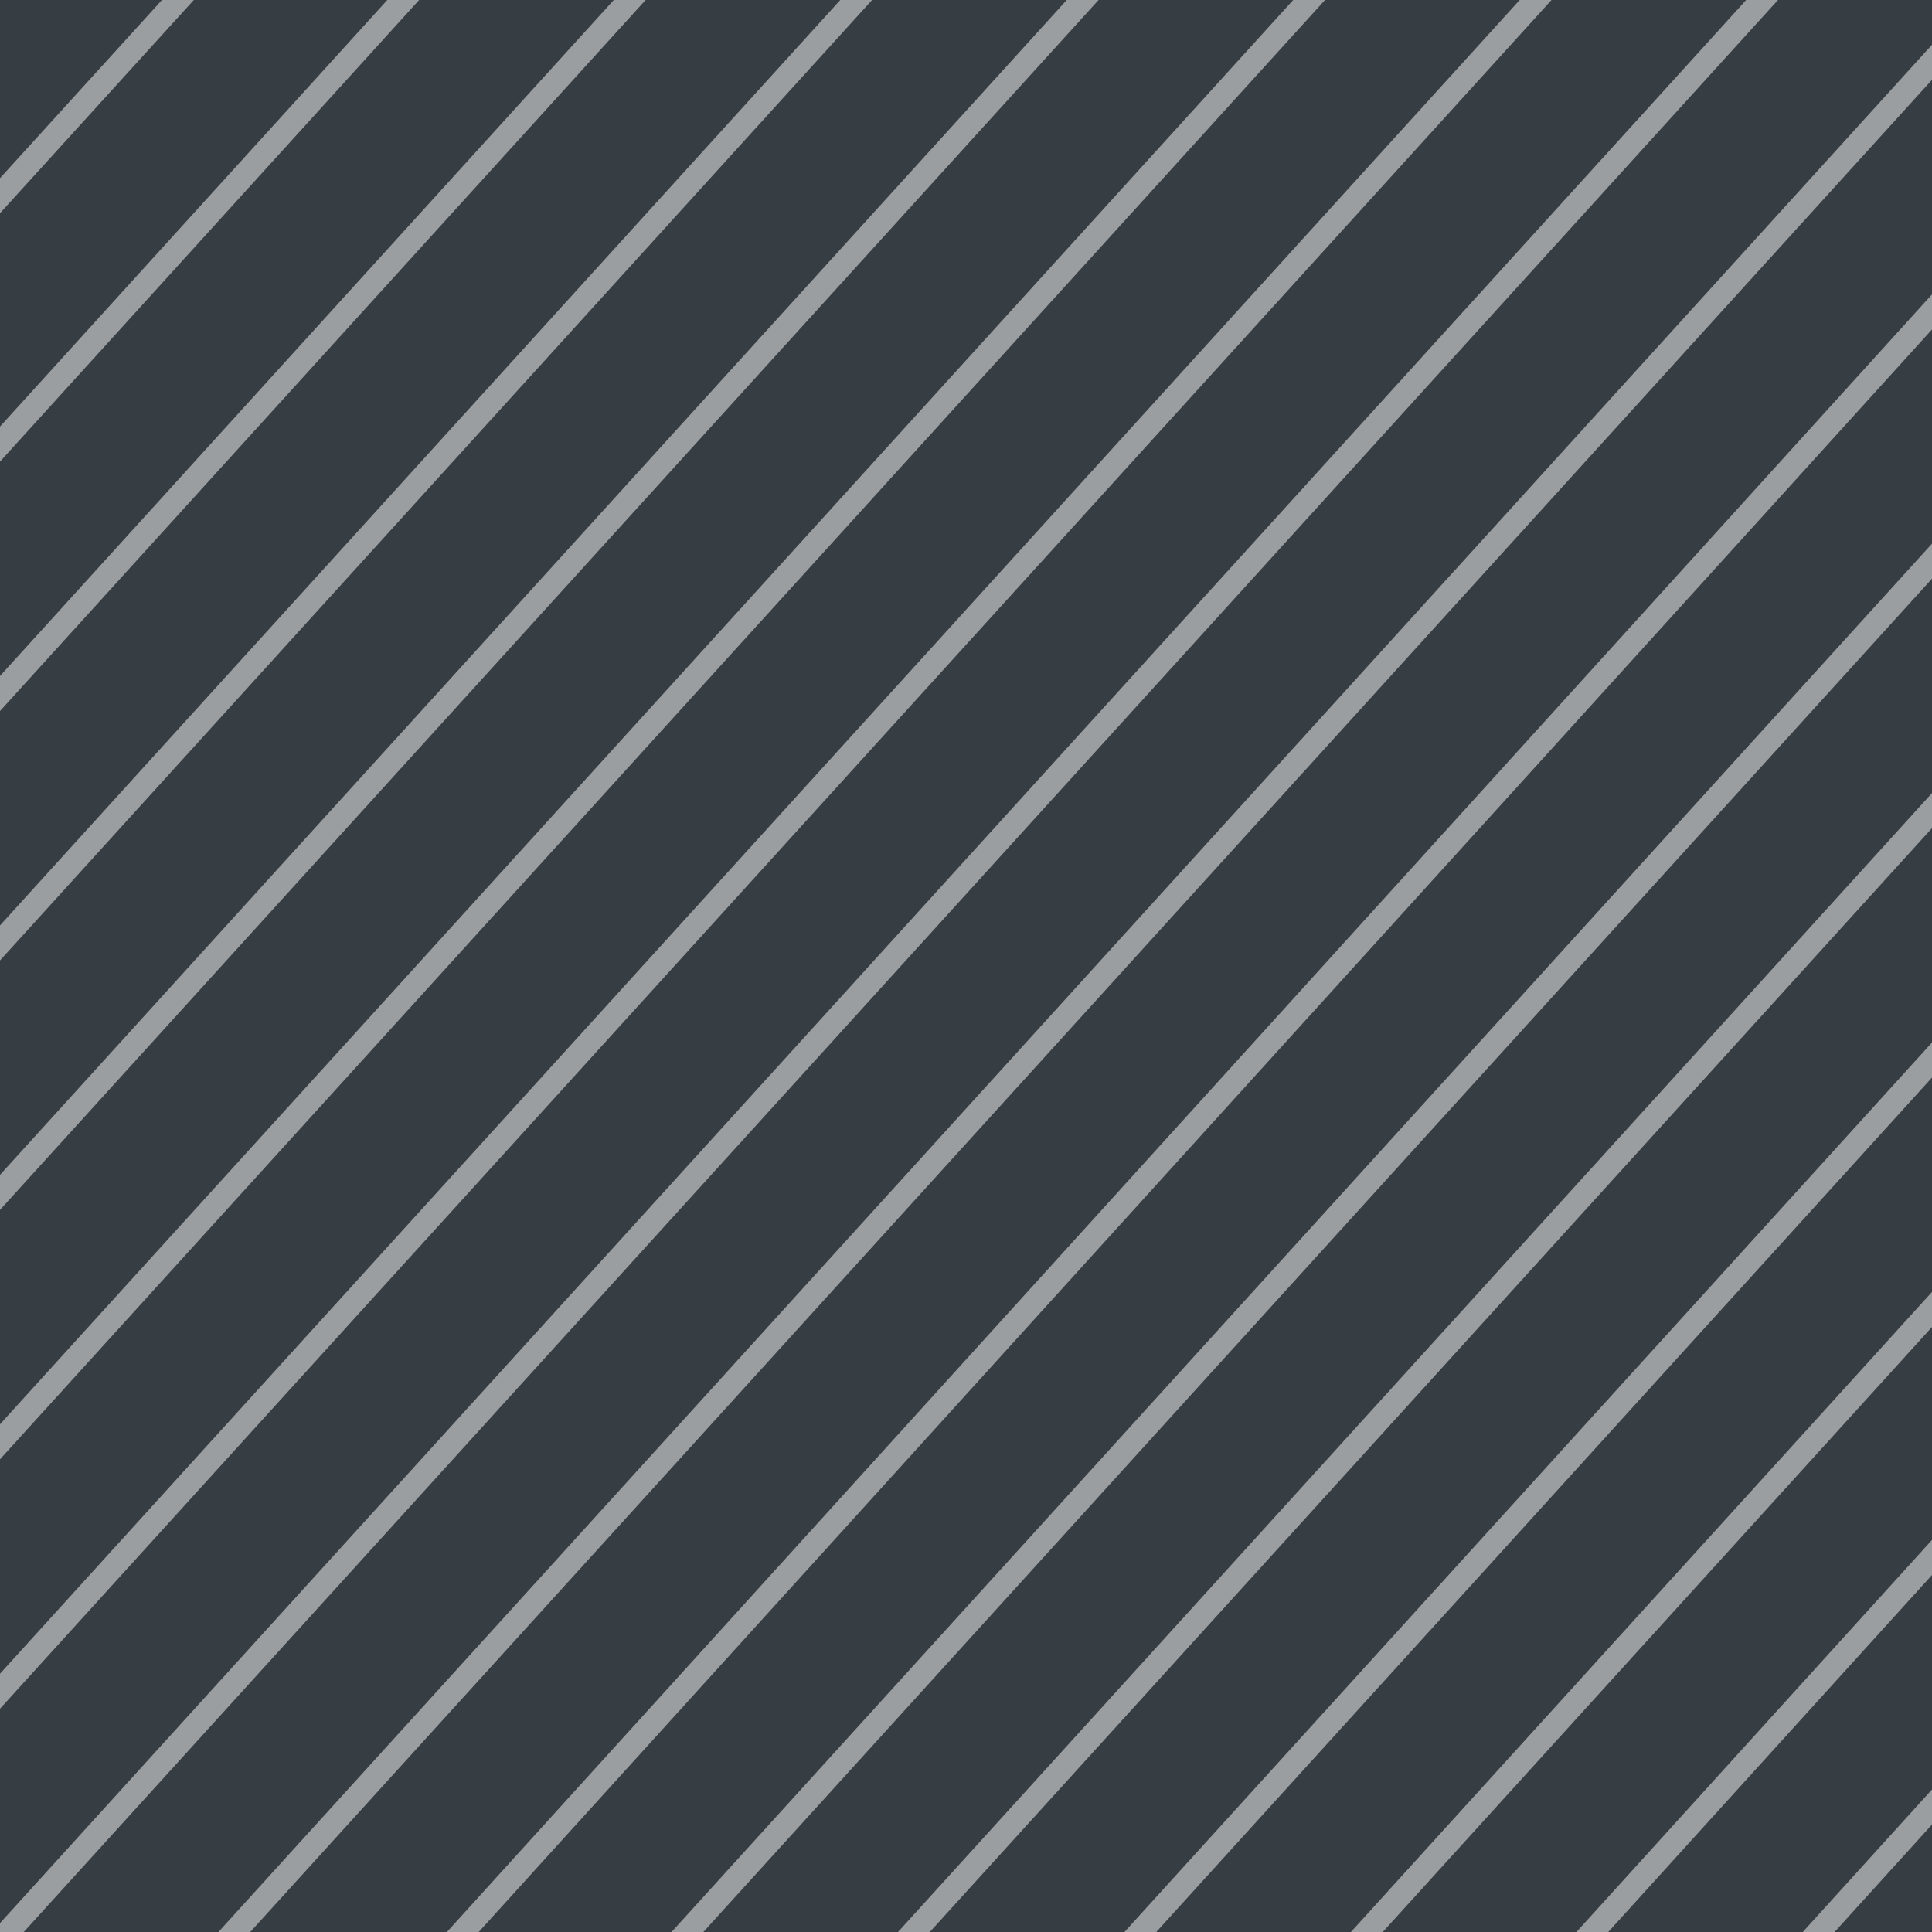
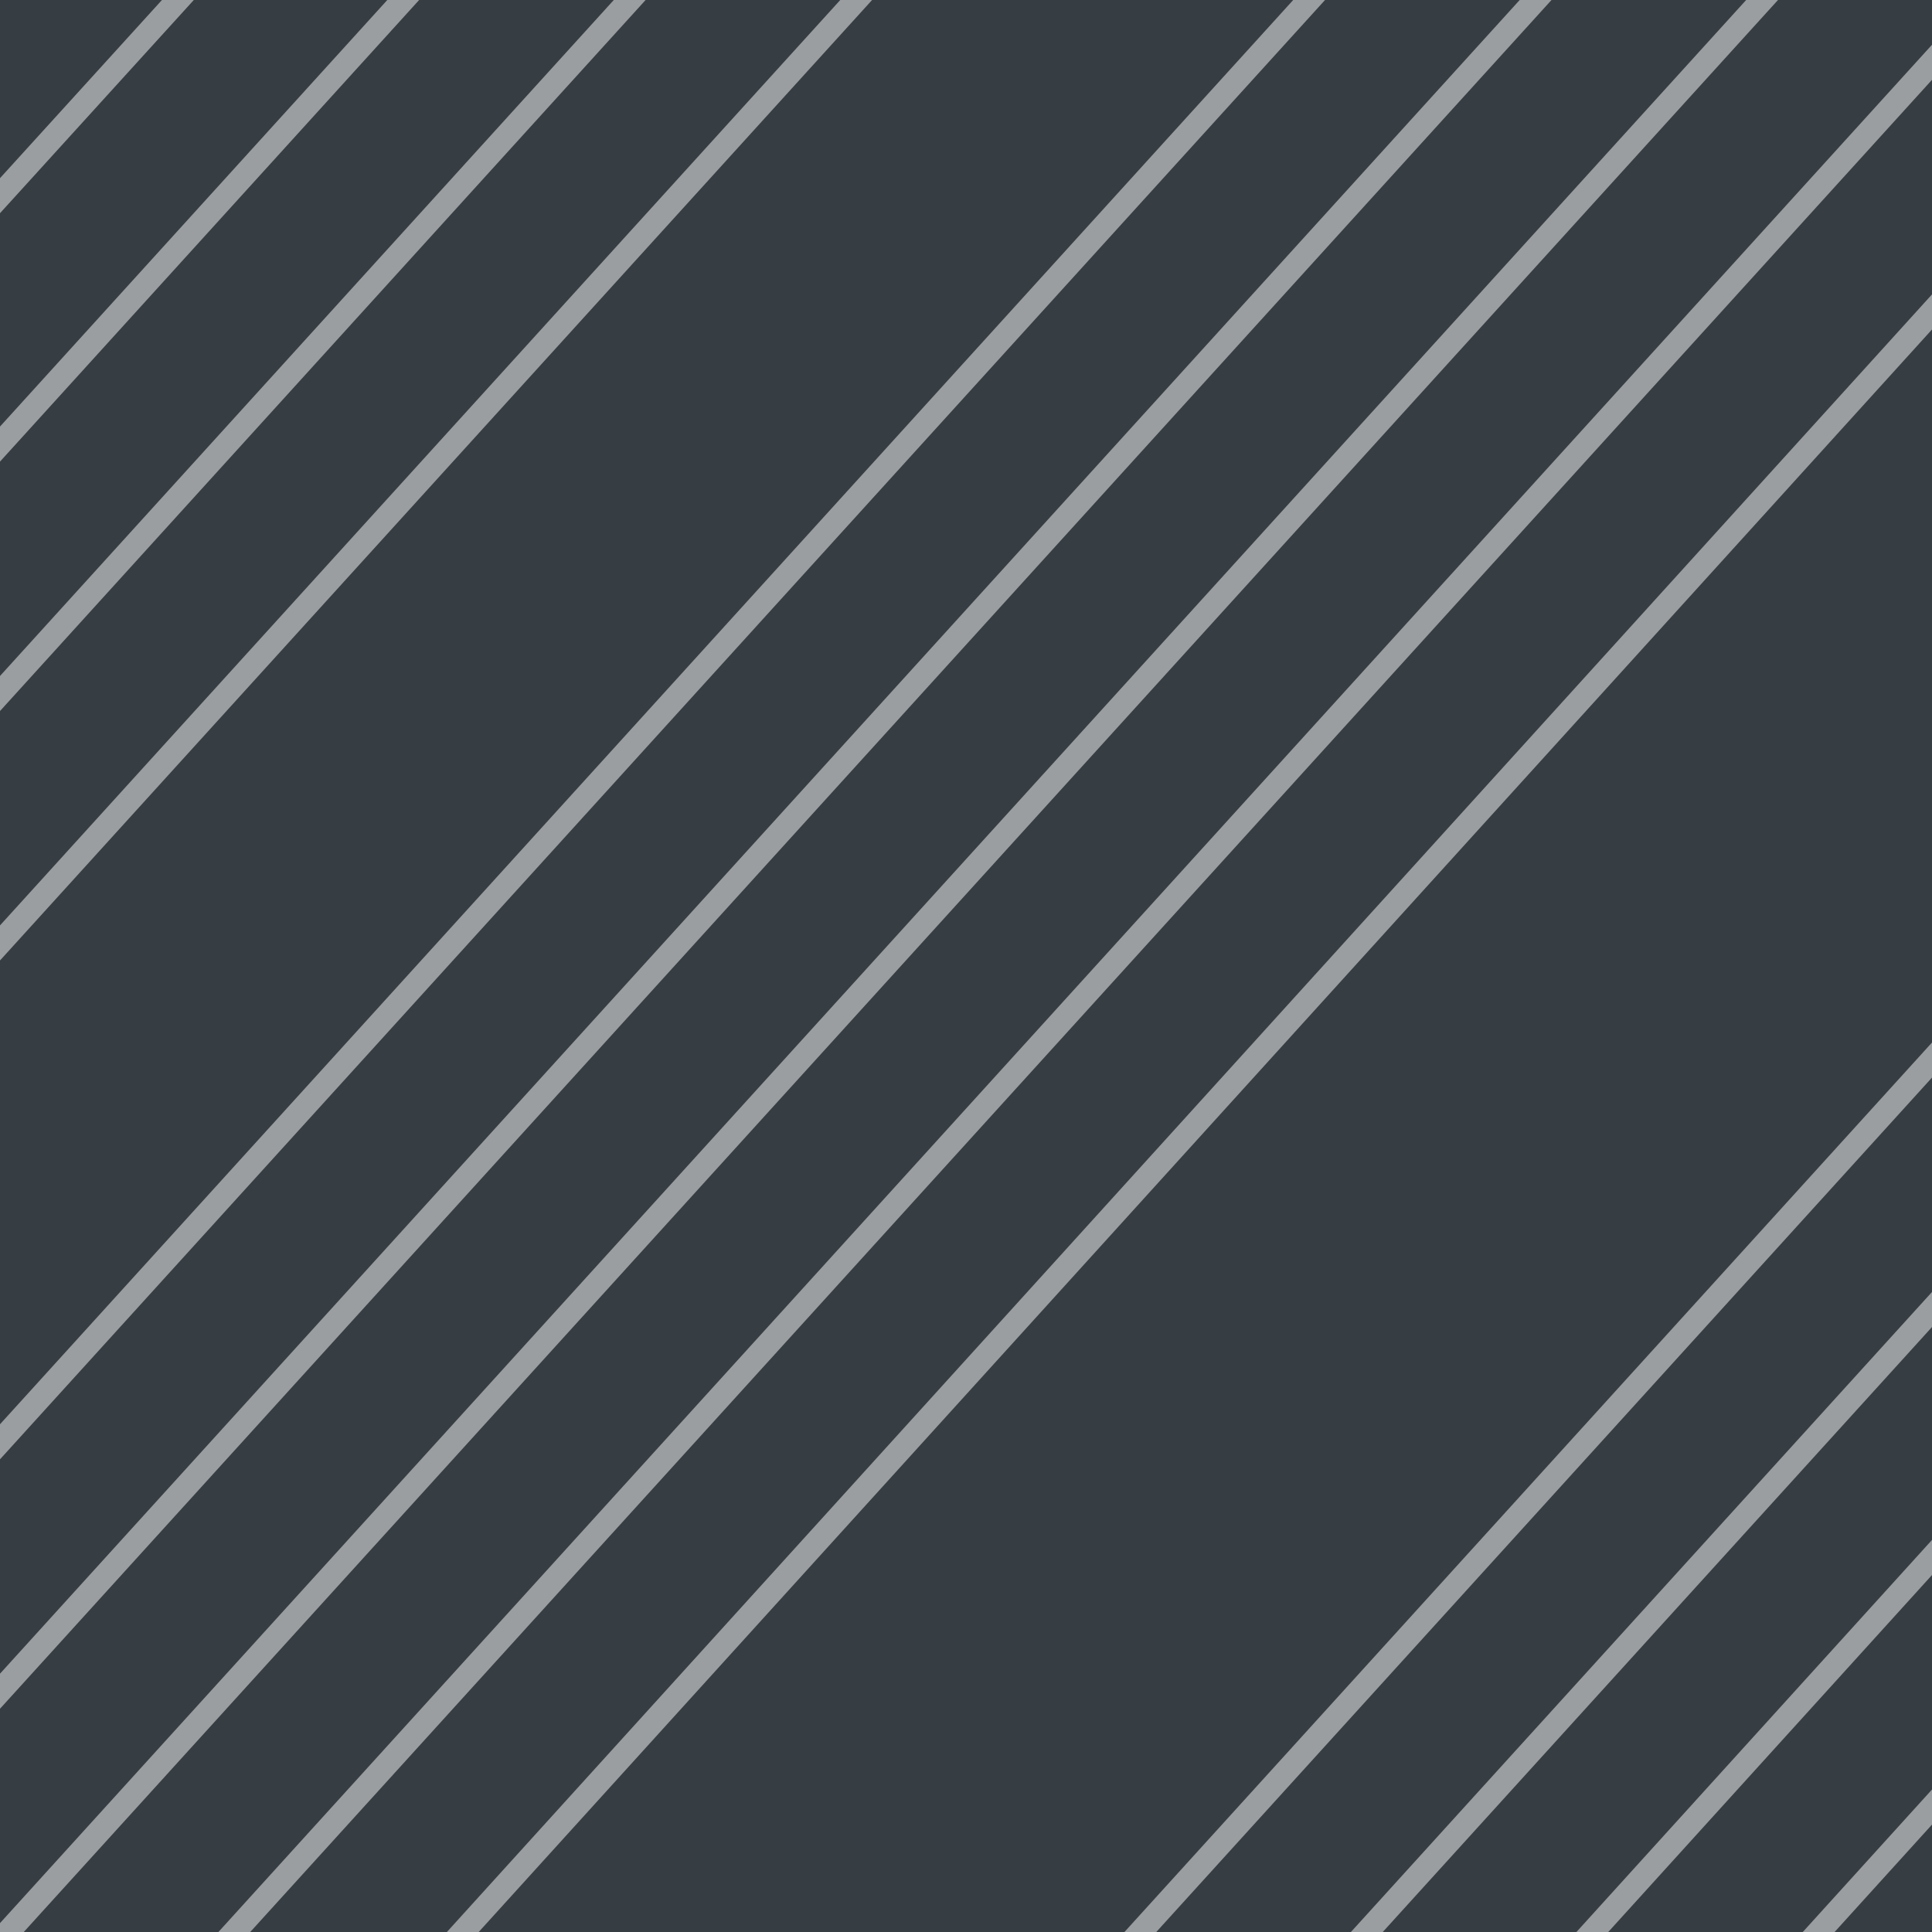
<svg xmlns="http://www.w3.org/2000/svg" id="Ebene_1" x="0px" y="0px" viewBox="0 0 82 82" style="enable-background:new 0 0 82 82;" xml:space="preserve">
  <style type="text/css">	.st0{fill:#363D43;}	.st1{opacity:0.5;fill:none;stroke:#FFFFFF;stroke-miterlimit:10;}</style>
  <g>
    <rect y="0" class="st0" width="82" height="82" />
    <line class="st1" x1="-35.9" y1="47.8" x2="46" y2="-42.3" />
    <line class="st1" x1="-31.1" y1="53.1" x2="50.8" y2="-37.1" />
    <line class="st1" x1="-26.3" y1="58.4" x2="55.6" y2="-31.8" />
    <line class="st1" x1="-21.5" y1="63.7" x2="60.4" y2="-26.5" />
-     <line class="st1" x1="-16.7" y1="69" x2="65.2" y2="-21.2" />
    <line class="st1" x1="-11.9" y1="74.3" x2="70" y2="-15.9" />
    <line class="st1" x1="-7.1" y1="79.6" x2="74.8" y2="-10.6" />
    <line class="st1" x1="-2.3" y1="84.9" x2="79.6" y2="-5.3" />
    <line class="st1" x1="2.5" y1="90.2" x2="84.4" y2="0" />
    <line class="st1" x1="7.4" y1="95.5" x2="89.2" y2="5.3" />
-     <line class="st1" x1="12.2" y1="100.7" x2="94" y2="10.6" />
-     <line class="st1" x1="17" y1="106" x2="98.8" y2="15.9" />
    <line class="st1" x1="21.8" y1="111.3" x2="103.6" y2="21.2" />
    <line class="st1" x1="26.6" y1="116.6" x2="108.4" y2="26.5" />
    <line class="st1" x1="31.4" y1="121.9" x2="113.2" y2="31.7" />
    <line class="st1" x1="36.2" y1="127.2" x2="118" y2="37" />
  </g>
</svg>